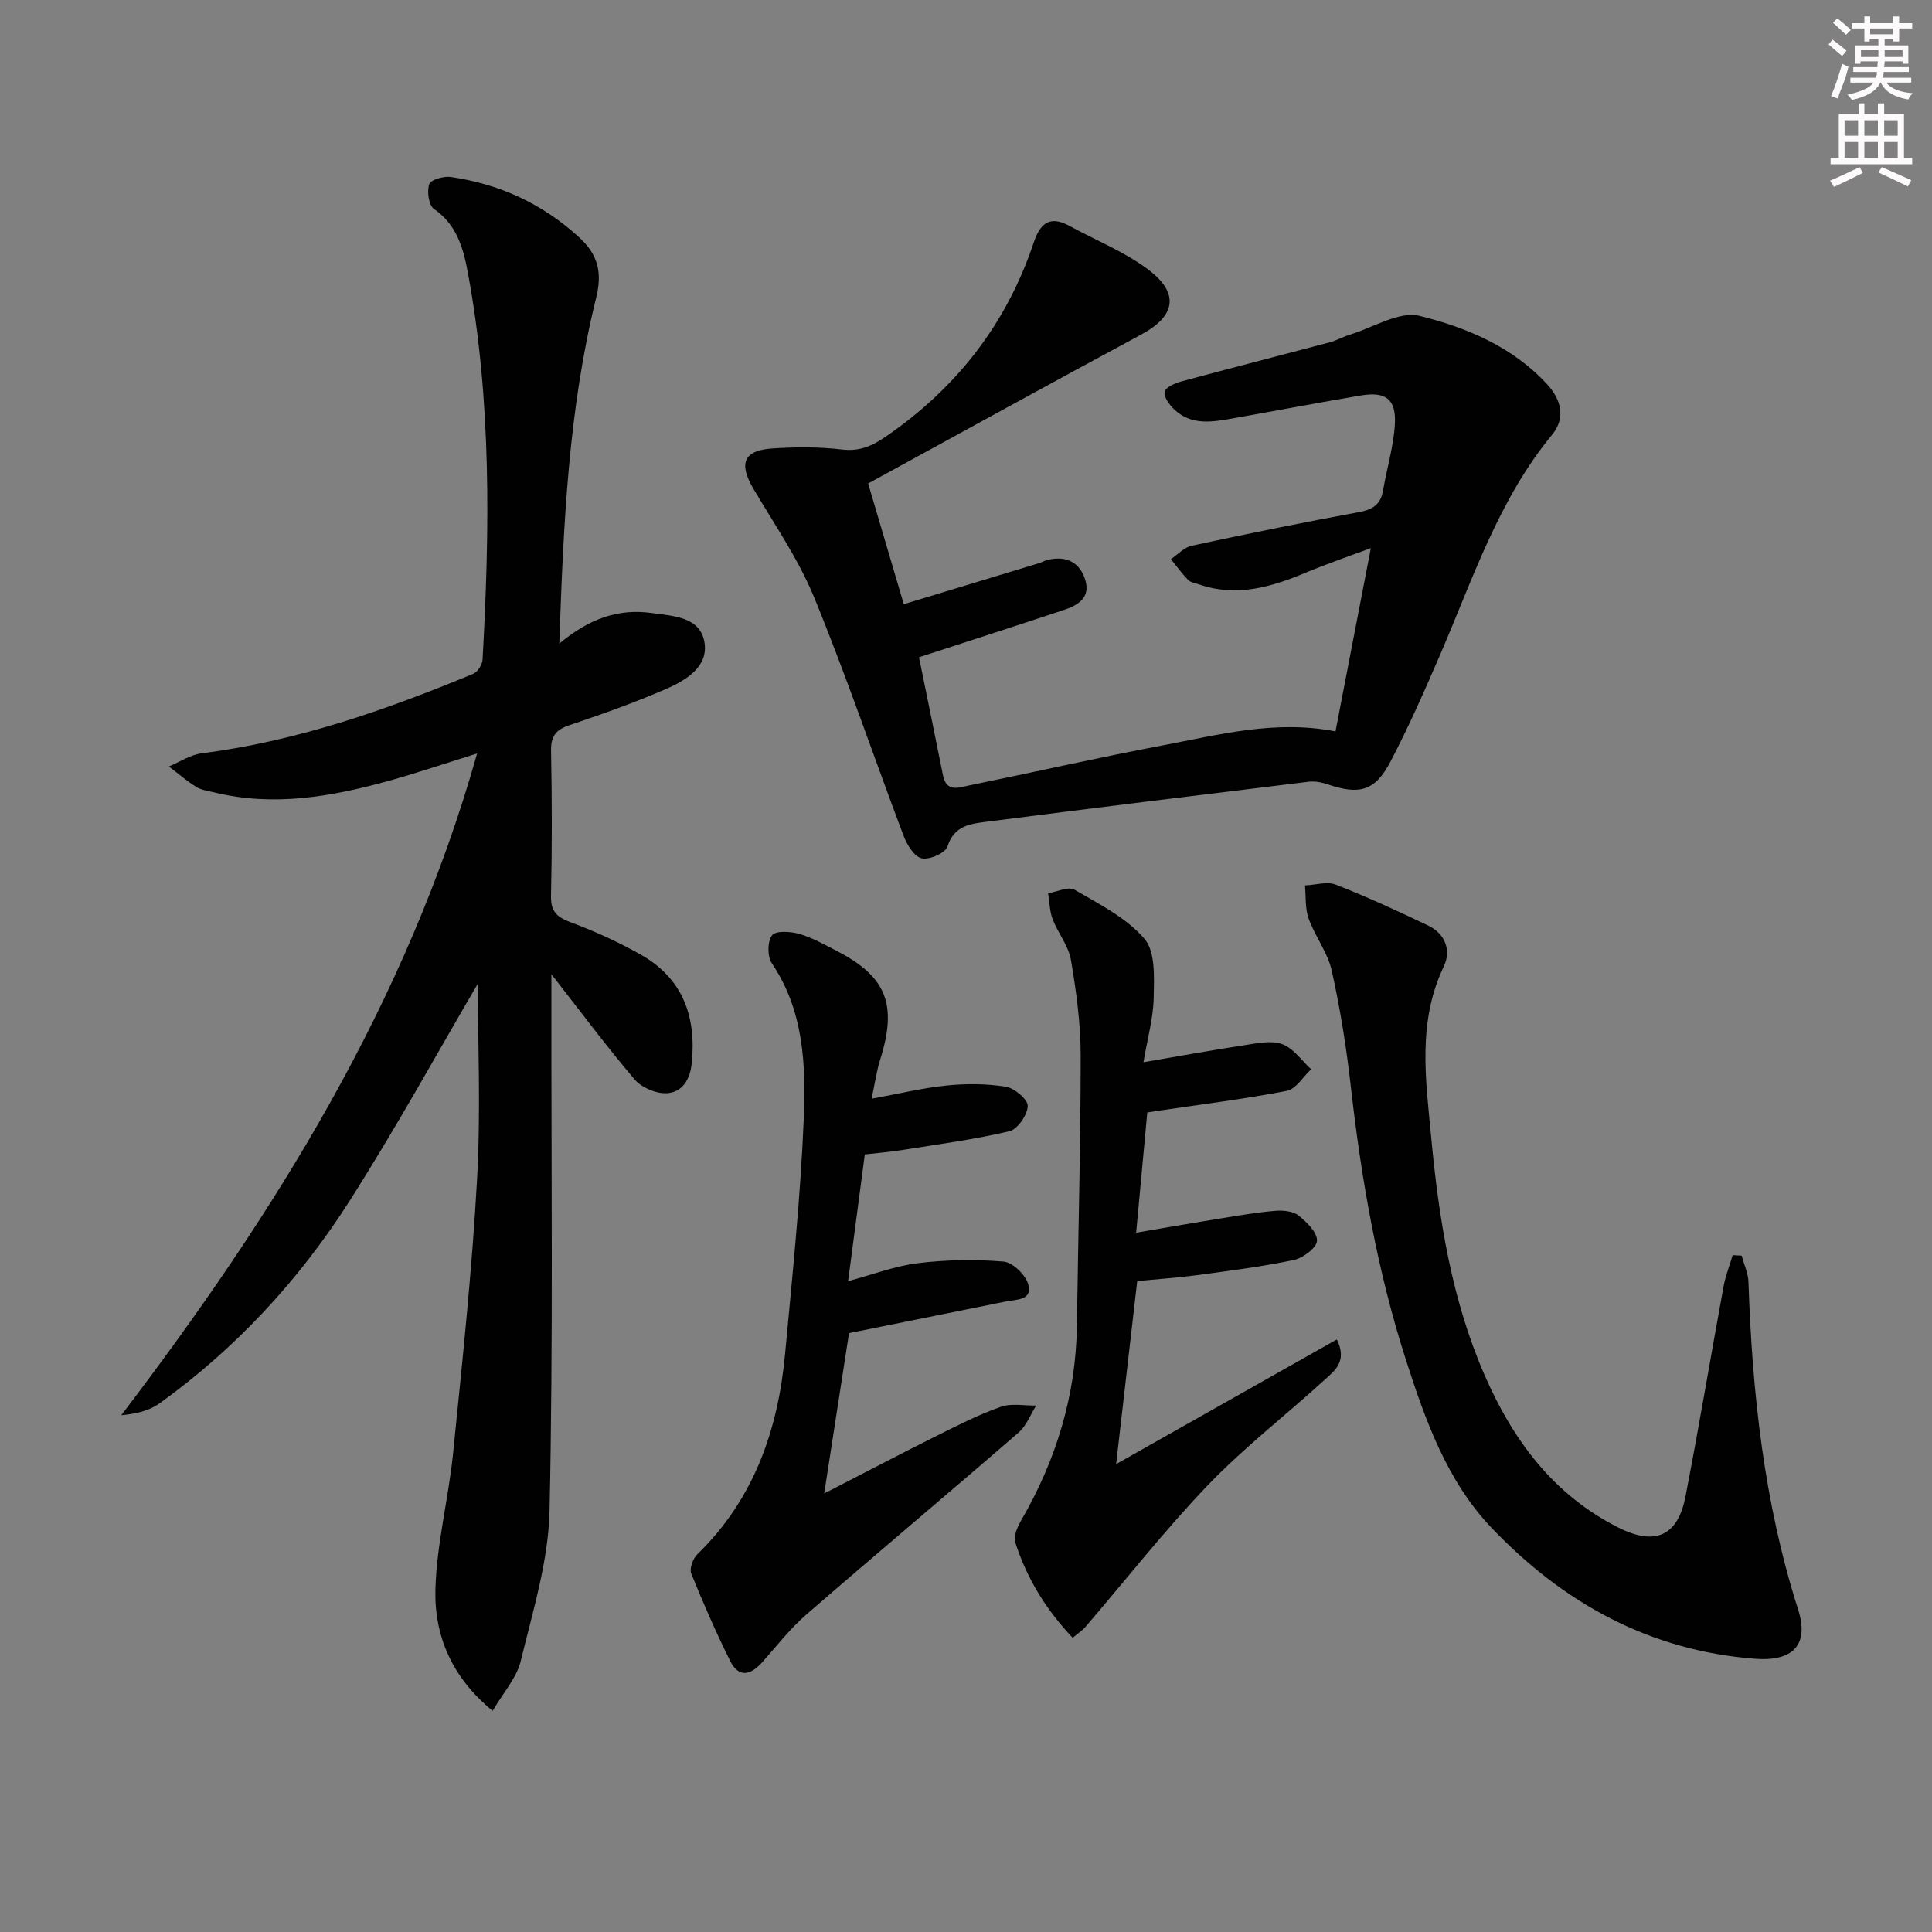
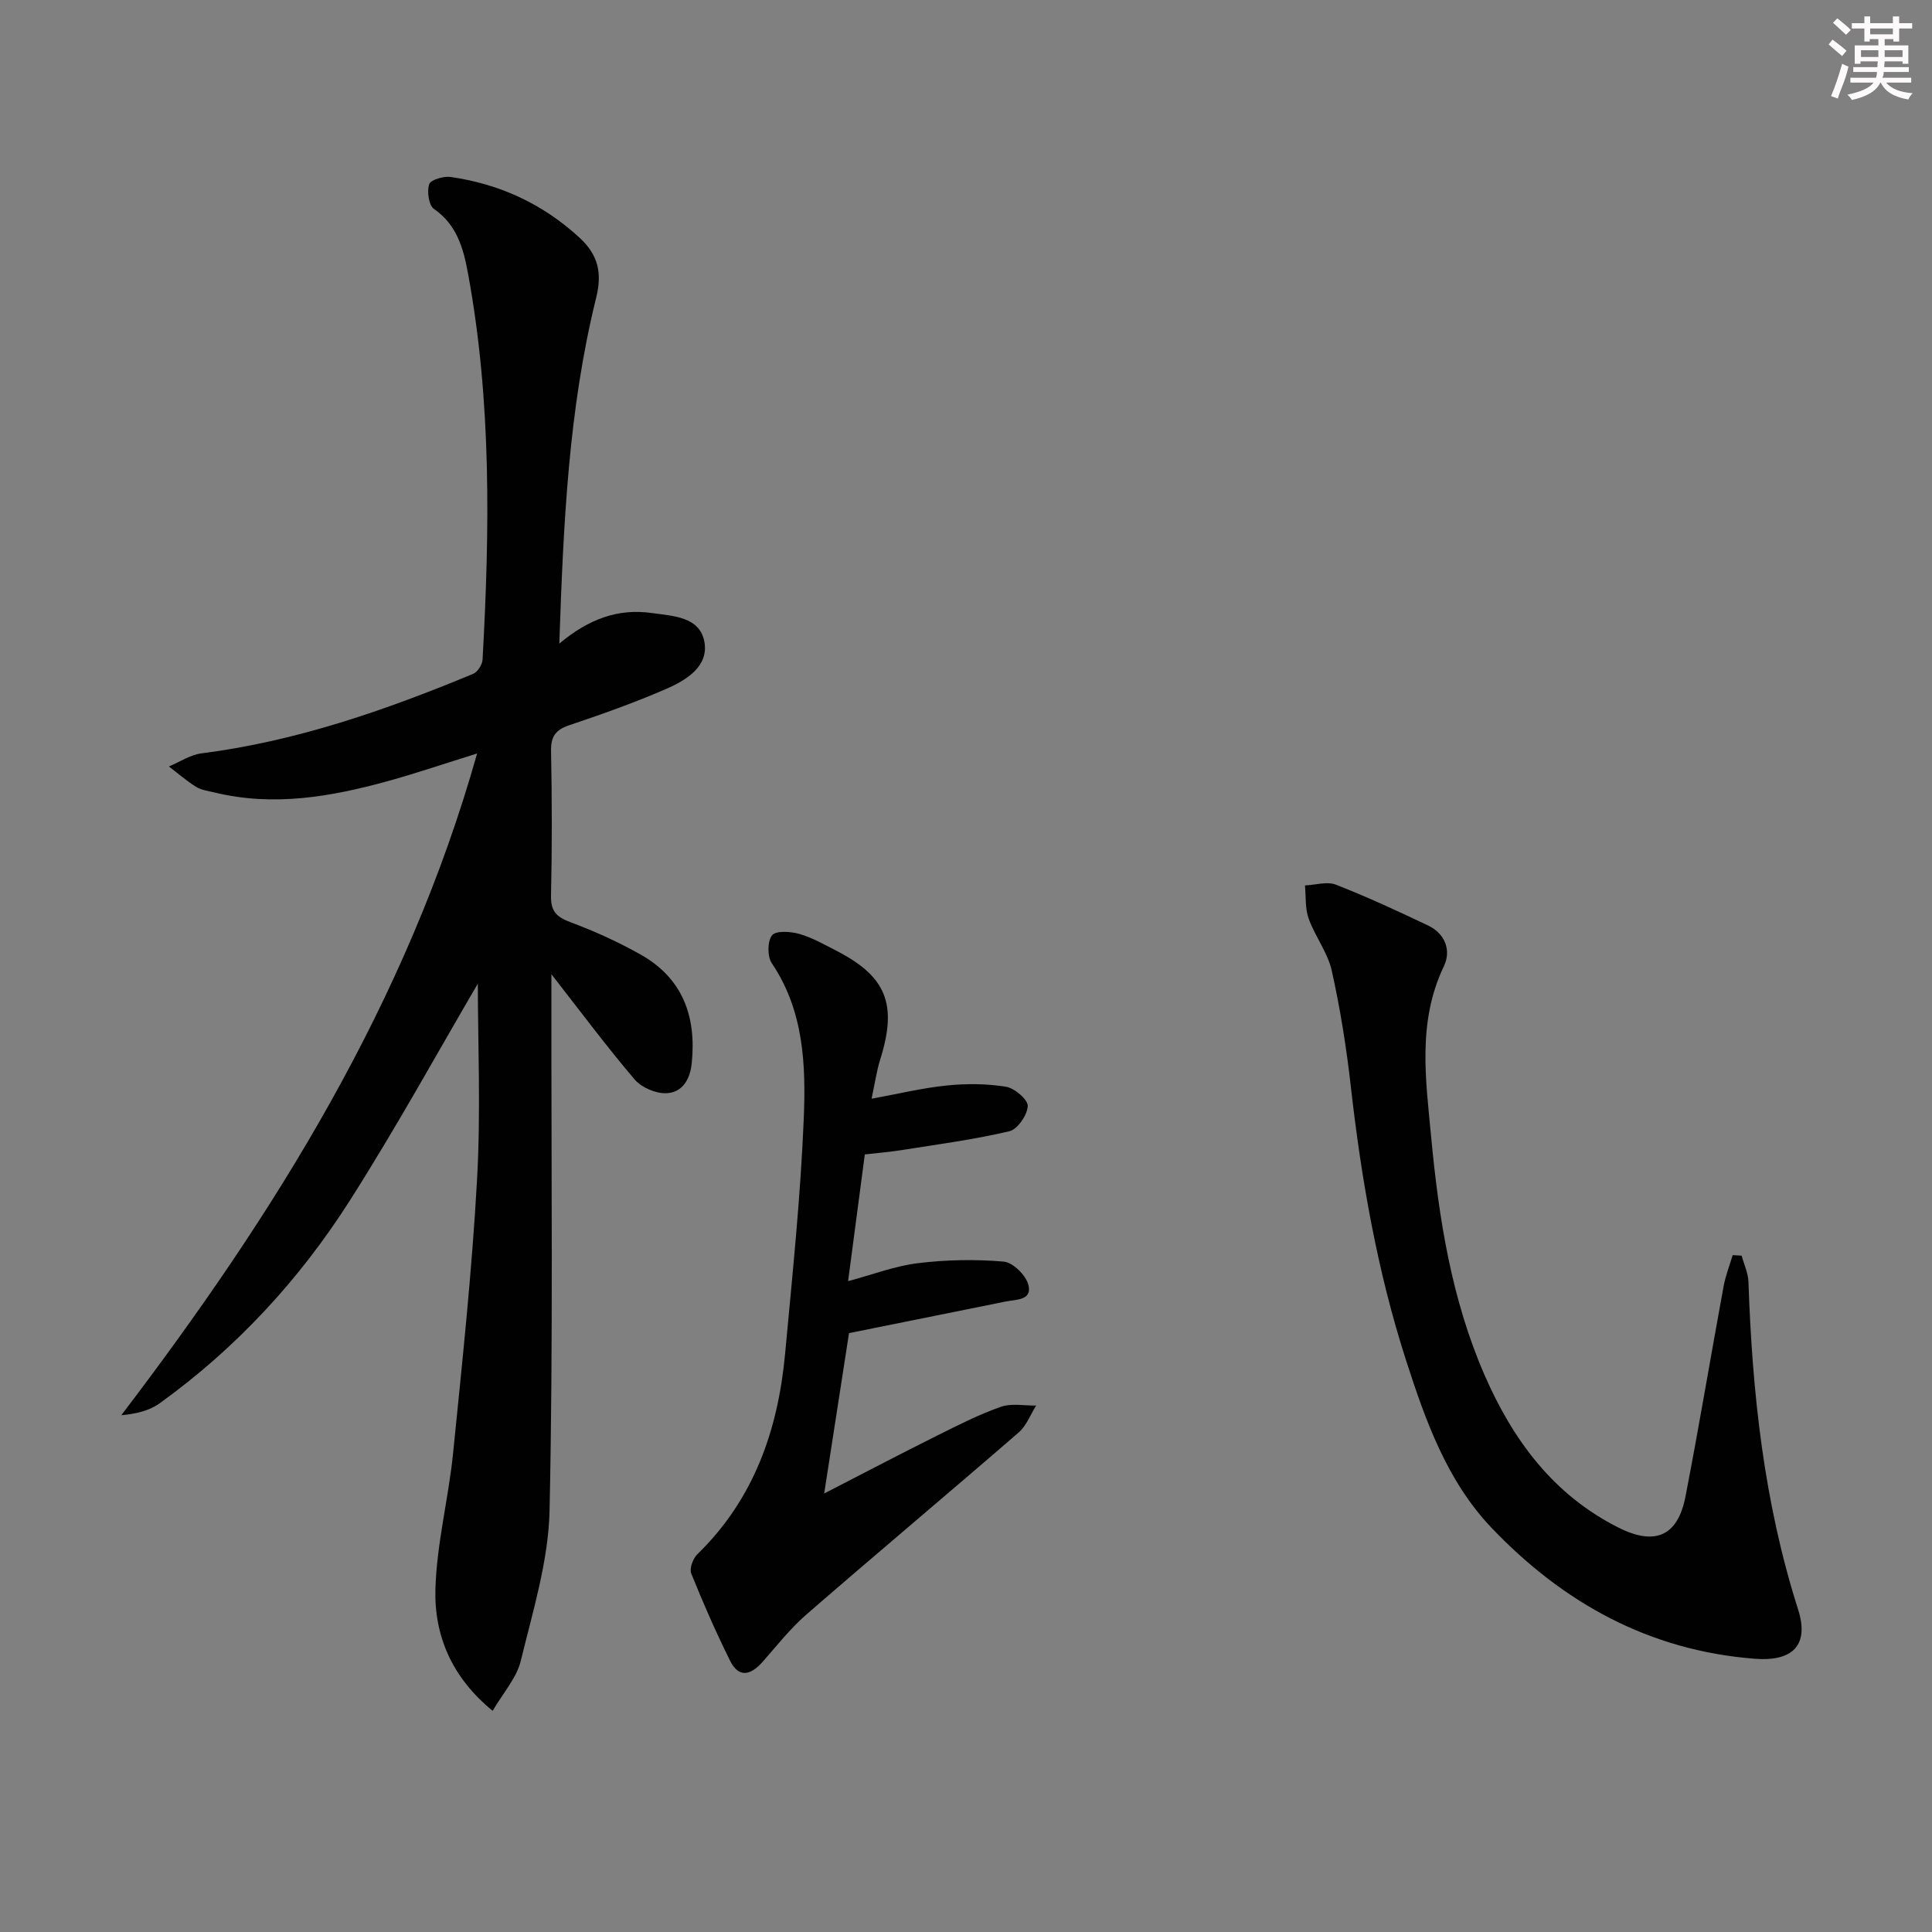
<svg xmlns="http://www.w3.org/2000/svg" enable-background="new 0 0 400 400" viewBox="0 0 400 400">
  <rect x="0" y="0" width="400" height="400" fill="#808080" stroke="none" />
  <g fill="#010102">
    <path d="m98.93 203.66c-8.09 13.79-16.8 29.66-26.5 44.9-10.44 16.4-23.55 30.59-39.42 42.01-2.13 1.53-4.91 2.16-7.9 2.44 31.8-41.75 59.11-85.41 73.67-137.01-6.67 2.08-12.53 4.07-18.48 5.72-11.78 3.25-23.69 5.33-35.9 2.35-1.29-.31-2.7-.48-3.79-1.16-1.99-1.23-3.77-2.79-5.64-4.22 2.26-.94 4.44-2.43 6.78-2.72 19.63-2.5 38.09-8.94 56.22-16.46.92-.38 1.88-1.9 1.94-2.94 1.48-26.77 1.88-53.52-3.03-80.04-.93-5.05-2.26-9.98-7.03-13.27-1.09-.75-1.48-3.62-.99-5.13.3-.91 2.98-1.7 4.45-1.49 10.12 1.46 19 5.53 26.63 12.53 3.94 3.62 4.76 7.35 3.49 12.47-5.7 23.04-6.78 46.58-7.63 71.61 6.15-5.15 12.23-7.31 19.15-6.33 4.45.63 9.95.75 10.89 5.99.91 5.08-3.78 7.92-7.91 9.72-6.54 2.85-13.3 5.24-20.07 7.52-2.83.95-3.83 2.33-3.77 5.33.19 9.99.22 20-.01 29.99-.08 3.34 1.29 4.45 4.18 5.52 4.95 1.85 9.81 4.07 14.41 6.66 8.7 4.92 11.53 12.82 10.55 22.45-.34 3.4-1.96 6.11-5.28 6.24-2.18.08-5.12-1.18-6.54-2.84-5.79-6.8-11.13-13.98-17.24-21.8v5.58c-.04 35.16.38 70.33-.38 105.47-.23 10.42-3.47 20.85-5.96 31.12-.85 3.52-3.63 6.58-5.82 10.34-8.48-6.92-12.13-15.61-11.85-25.27.27-9.36 2.7-18.64 3.65-28 1.9-18.84 3.91-37.69 4.96-56.58.81-14.24.17-28.57.17-40.7z" />
-     <path d="m179.74 100.1c2.61 8.84 4.99 16.91 7.38 24.99 9.62-2.91 18.79-5.69 27.96-8.48.63-.19 1.22-.54 1.86-.7 3.87-.92 6.69.54 7.79 4.28 1.04 3.54-1.56 5.13-4.39 6.07-9.89 3.29-19.81 6.48-30.07 9.82 1.61 7.94 3.32 16.17 4.96 24.42.72 3.64 3.32 2.55 5.45 2.11 13.33-2.72 26.6-5.75 39.96-8.27 11.7-2.21 23.37-5.35 35.86-2.91 2.39-12.42 4.74-24.57 7.32-37.95-4.93 1.84-9.18 3.29-13.32 5.02-7.19 3.01-14.41 5.2-22.22 2.5-.79-.27-1.76-.39-2.29-.93-1.3-1.33-2.39-2.86-3.57-4.31 1.43-.95 2.74-2.44 4.3-2.77 11.5-2.47 23.02-4.83 34.59-6.95 2.86-.53 4.53-1.54 5.03-4.47.78-4.56 2.17-9.08 2.45-13.66.32-5.26-1.87-6.9-7.04-6.03-8.83 1.49-17.62 3.17-26.43 4.73-4.28.76-8.66 1.56-12.24-1.87-.99-.95-2.18-2.59-1.95-3.63.2-.93 2.14-1.78 3.45-2.13 10.23-2.77 20.5-5.39 30.74-8.11 1.44-.38 2.76-1.16 4.19-1.59 4.83-1.47 10.19-4.93 14.42-3.88 9.73 2.41 19.29 6.42 26.41 14.19 2.85 3.11 3.89 6.91 1.01 10.41-11.12 13.49-16.42 29.88-23.19 45.56-3.22 7.47-6.51 14.93-10.28 22.13-3.2 6.12-6.43 6.94-13.04 4.69-1.22-.41-2.62-.68-3.88-.53-22.23 2.7-44.45 5.43-66.66 8.28-3.34.43-6.76.76-8.13 5.13-.42 1.34-3.75 2.82-5.34 2.45-1.55-.36-3.05-2.81-3.75-4.66-6.21-16.43-11.84-33.1-18.51-49.35-3.25-7.92-8.25-15.15-12.63-22.59-3.03-5.17-1.98-7.87 3.96-8.26 4.8-.32 9.69-.35 14.45.22 3.66.44 6.28-.77 9.11-2.72 14.6-10.04 24.92-23.28 30.55-40.11 1.28-3.84 3.24-5.75 7.35-3.5 5.51 3.02 11.5 5.38 16.45 9.13 6.5 4.93 5.5 9.62-1.54 13.4-18.74 10.09-37.37 20.36-56.53 30.83z" />
    <path d="m360.59 259.97c.49 1.81 1.35 3.62 1.41 5.44.78 23 3.22 45.71 10.27 67.78 2.37 7.42-1.11 10.84-8.93 10.24-21.88-1.68-39.74-11.59-54.54-27.12-9.25-9.71-13.71-22.3-17.74-34.82-5.91-18.38-9.21-37.31-11.38-56.48-.91-8.06-2.19-16.12-3.95-24.03-.84-3.77-3.46-7.1-4.79-10.8-.76-2.11-.54-4.56-.76-6.86 2.15-.09 4.57-.87 6.4-.16 6.47 2.53 12.8 5.46 19.08 8.45 3.57 1.7 4.84 5.18 3.28 8.44-5.52 11.5-3.75 23.45-2.64 35.3 1.59 16.9 4.21 33.63 11.07 49.36 5.87 13.46 14.24 24.79 27.75 31.58 7.53 3.78 12.25 1.76 13.84-6.45 2.81-14.49 5.23-29.05 7.9-43.56.4-2.18 1.24-4.28 1.87-6.42.62.03 1.24.07 1.86.11z" />
    <path d="m175.78 276.01c-1.62 10.46-3.31 21.39-5.14 33.2 8.41-4.33 15.87-8.24 23.41-12 4.31-2.15 8.63-4.35 13.15-5.94 2.2-.78 4.87-.22 7.33-.27-1.19 1.88-2.02 4.19-3.63 5.58-14.58 12.63-29.37 25.03-43.94 37.68-3.37 2.92-6.16 6.52-9.14 9.88-2.4 2.71-4.88 3.31-6.66-.29-2.93-5.91-5.59-11.96-8.05-18.08-.41-1.02.36-3.1 1.27-3.98 11.72-11.4 16.71-25.74 18.17-41.55 1.5-16.2 3.2-32.41 3.86-48.65.45-11.05.04-22.29-6.61-32.15-.95-1.4-.93-4.57.05-5.8.8-1 3.84-.8 5.64-.28 2.68.77 5.19 2.2 7.69 3.49 10.38 5.34 12.64 11.11 9.06 22.5-.77 2.46-1.12 5.06-1.79 8.13 5.58-1.02 10.53-2.23 15.55-2.74 4.06-.41 8.27-.39 12.28.26 1.78.29 4.56 2.67 4.5 4-.08 1.86-2.11 4.81-3.8 5.21-7.24 1.71-14.65 2.69-22.01 3.86-2.74.44-5.52.66-7.92.94-1.18 8.92-2.27 17.25-3.46 26.24 5.09-1.36 9.72-3.15 14.5-3.73 5.84-.71 11.84-.82 17.7-.32 1.9.16 4.58 2.78 5.11 4.76.89 3.3-2.51 3.06-4.7 3.51-10.69 2.16-21.39 4.32-32.42 6.54z" />
-     <path d="m236.74 219.92c7.52-1.28 14.18-2.51 20.87-3.52 2.61-.39 5.57-1.06 7.87-.22 2.32.84 4.01 3.4 5.98 5.2-1.67 1.55-3.15 4.1-5.05 4.47-8.95 1.72-18.02 2.85-27.05 4.18-.63.09-1.26.21-1.83.3-.75 8.08-1.48 15.96-2.3 24.88 6.22-1.05 12.14-2.09 18.07-3.04 3.6-.58 7.2-1.2 10.82-1.49 1.58-.12 3.61.08 4.75.99 1.7 1.35 3.88 3.51 3.8 5.23-.07 1.45-2.9 3.57-4.81 3.97-6.64 1.39-13.41 2.24-20.14 3.15-3.94.53-7.92.79-12.27 1.21-1.43 12.43-2.85 24.73-4.37 37.9 15.51-8.76 30.5-17.22 45.7-25.81 2.26 4.61-.54 6.53-2.57 8.39-7.98 7.29-16.61 13.95-24.08 21.72-8.95 9.33-16.95 19.56-25.39 29.39-.63.74-1.48 1.28-2.65 2.27-5.51-5.8-9.52-12.33-11.9-19.79-.41-1.29.5-3.25 1.29-4.62 7.2-12.45 11.28-25.76 11.48-40.21.26-18.64.78-37.27.78-55.91 0-6.61-.9-13.27-2.01-19.79-.5-2.95-2.68-5.57-3.79-8.46-.64-1.67-.65-3.57-.94-5.37 1.85-.3 4.2-1.46 5.45-.74 5.13 2.99 10.79 5.82 14.52 10.2 2.3 2.7 1.96 8.08 1.89 12.24-.1 4.22-1.3 8.42-2.12 13.28z" />
  </g>
  <path d="m378.6 9.2.8-1c.9.7 1.9 1.4 2.9 2.3l-.9 1.1c-1.1-.9-2-1.7-2.8-2.4zm.5 10.7c.9-2.1 1.6-4.3 2.3-6.7.4.2.8.4 1.3.6-.7 3.1-1.5 4.3-2.2 6.6zm.4-15.2.9-.9c1 .8 2 1.6 2.8 2.4l-1 1c-1-.9-1.9-1.8-2.7-2.5zm12.5-1.3h1.2v1.4h2.7v1.1h-2.7v2.7h-1.2v-.5h-1.8v1.3h4.9v3.8h-1.2v-.5h-3.7c0 .4-.1.9-.1 1.2h5.1v1h-5.2c0 .5-.1.9-.3 1.2h6v1h-5.2c1.1 1.3 2.9 2 5.5 2.2-.4.4-.7.8-.9 1.3-2.9-.5-4.8-1.6-5.7-3.5h-.1c-.8 1.7-2.7 2.9-5.9 3.6-.2-.4-.6-.8-.9-1.1 2.8-.6 4.6-1.4 5.4-2.5h-4.8v-1h5.3c.1-.3.2-.7.2-1.2h-4.9v-1h5c0-.4 0-.8.1-1.2h-3.6v.5h-1.2v-3.8h4.9v-1.3h-1.8v.5h-1.1v-2.7h-2.6v-1.1h2.6v-1.4h1.2v1.4h4.7v-1.4zm-6.7 8.4h3.6c0-.4 0-.9 0-1.4h-3.6zm1.9-4.7h4.7v-1.2h-4.7zm6.7 3.3h-3.7v1.4h3.7z" fill="#fcfafa" />
-   <path d="m384.7 21.4h1.3v2.2h2.8v-2.2h1.3v2.2h4.1v9.1h1.7v1.3h-16.9v-1.3h1.7v-9.1h4.1v-2.2zm.3 13.2.7 1.2c-1.8.9-3.8 1.9-6 2.9-.2-.4-.5-.8-.8-1.3 2.4-1 4.4-2 6.1-2.8zm-3.1-6.5h2.8v-3.2h-2.8zm0 4.6h2.8v-3.3h-2.8v3.2zm4.1-4.6h2.8v-3.2h-2.8zm0 4.6h2.8v-3.3h-2.8zm3.6 1.9c2.1.9 4.1 1.8 6.1 2.7l-.7 1.3c-2.2-1.1-4.2-2-6.1-2.9zm3.3-9.7h-2.8v3.2h2.8zm-2.8 7.8h2.8v-3.3h-2.8z" fill="#fcfafa" />
</svg>